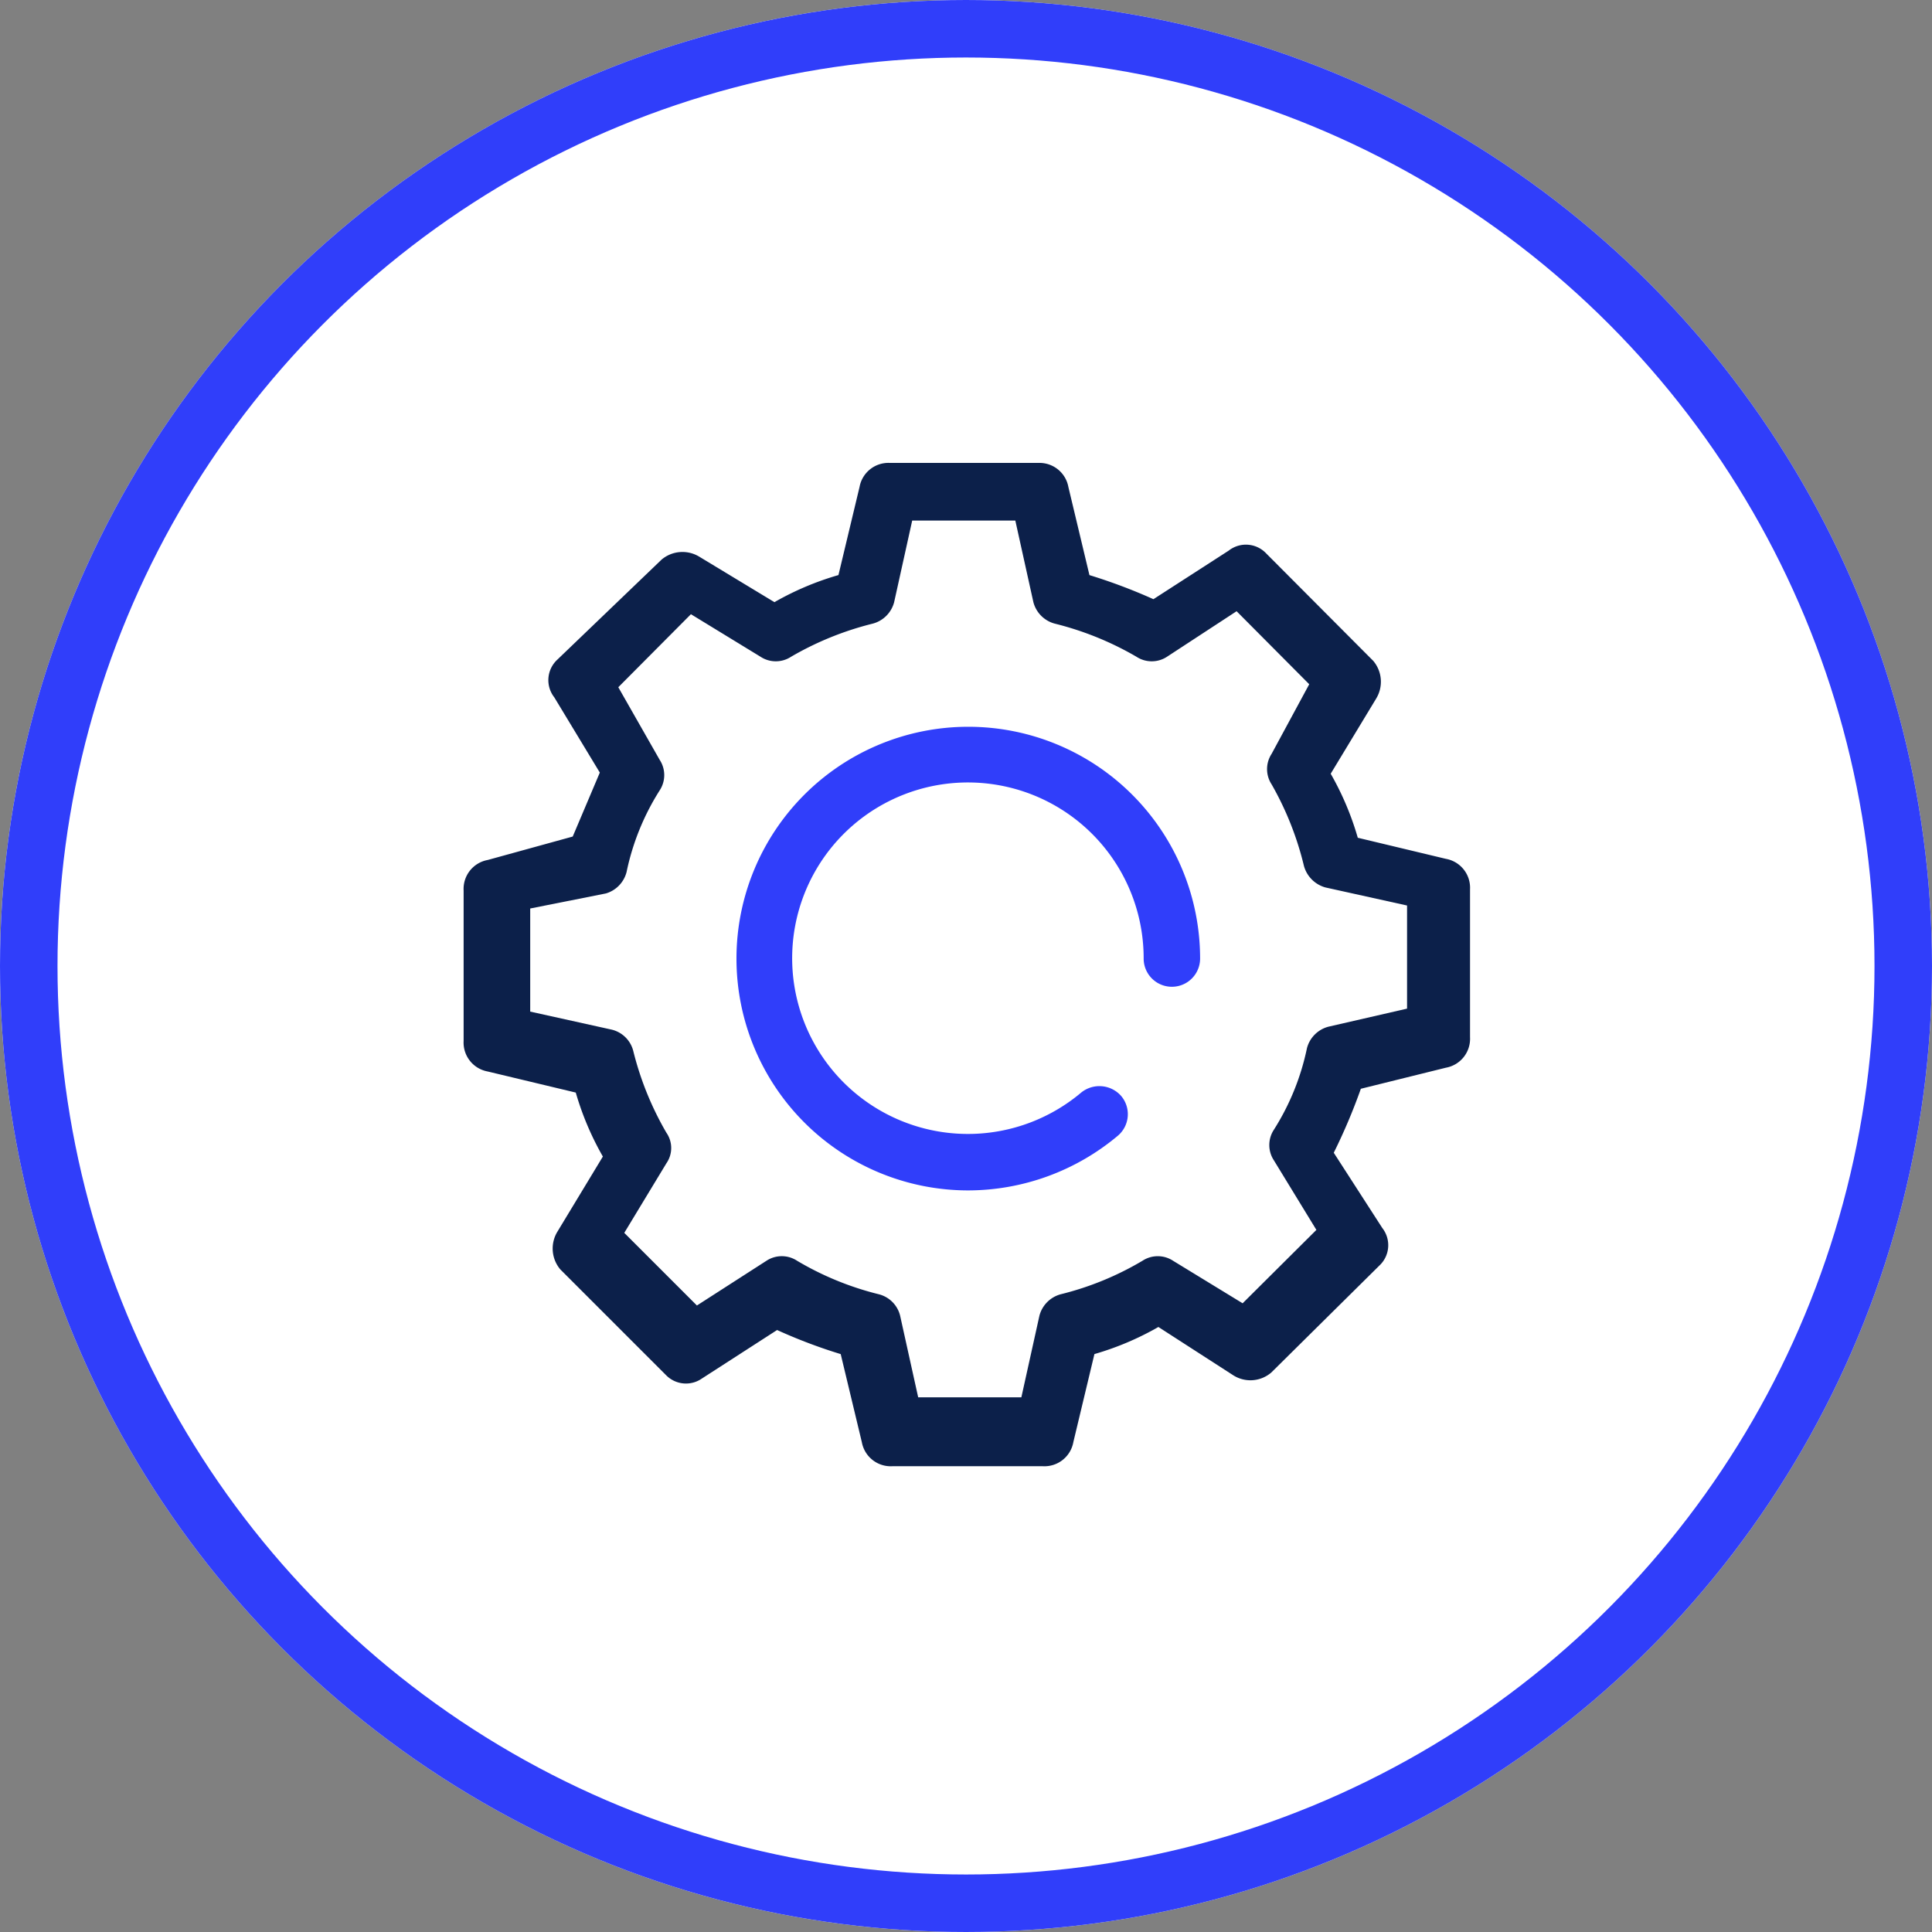
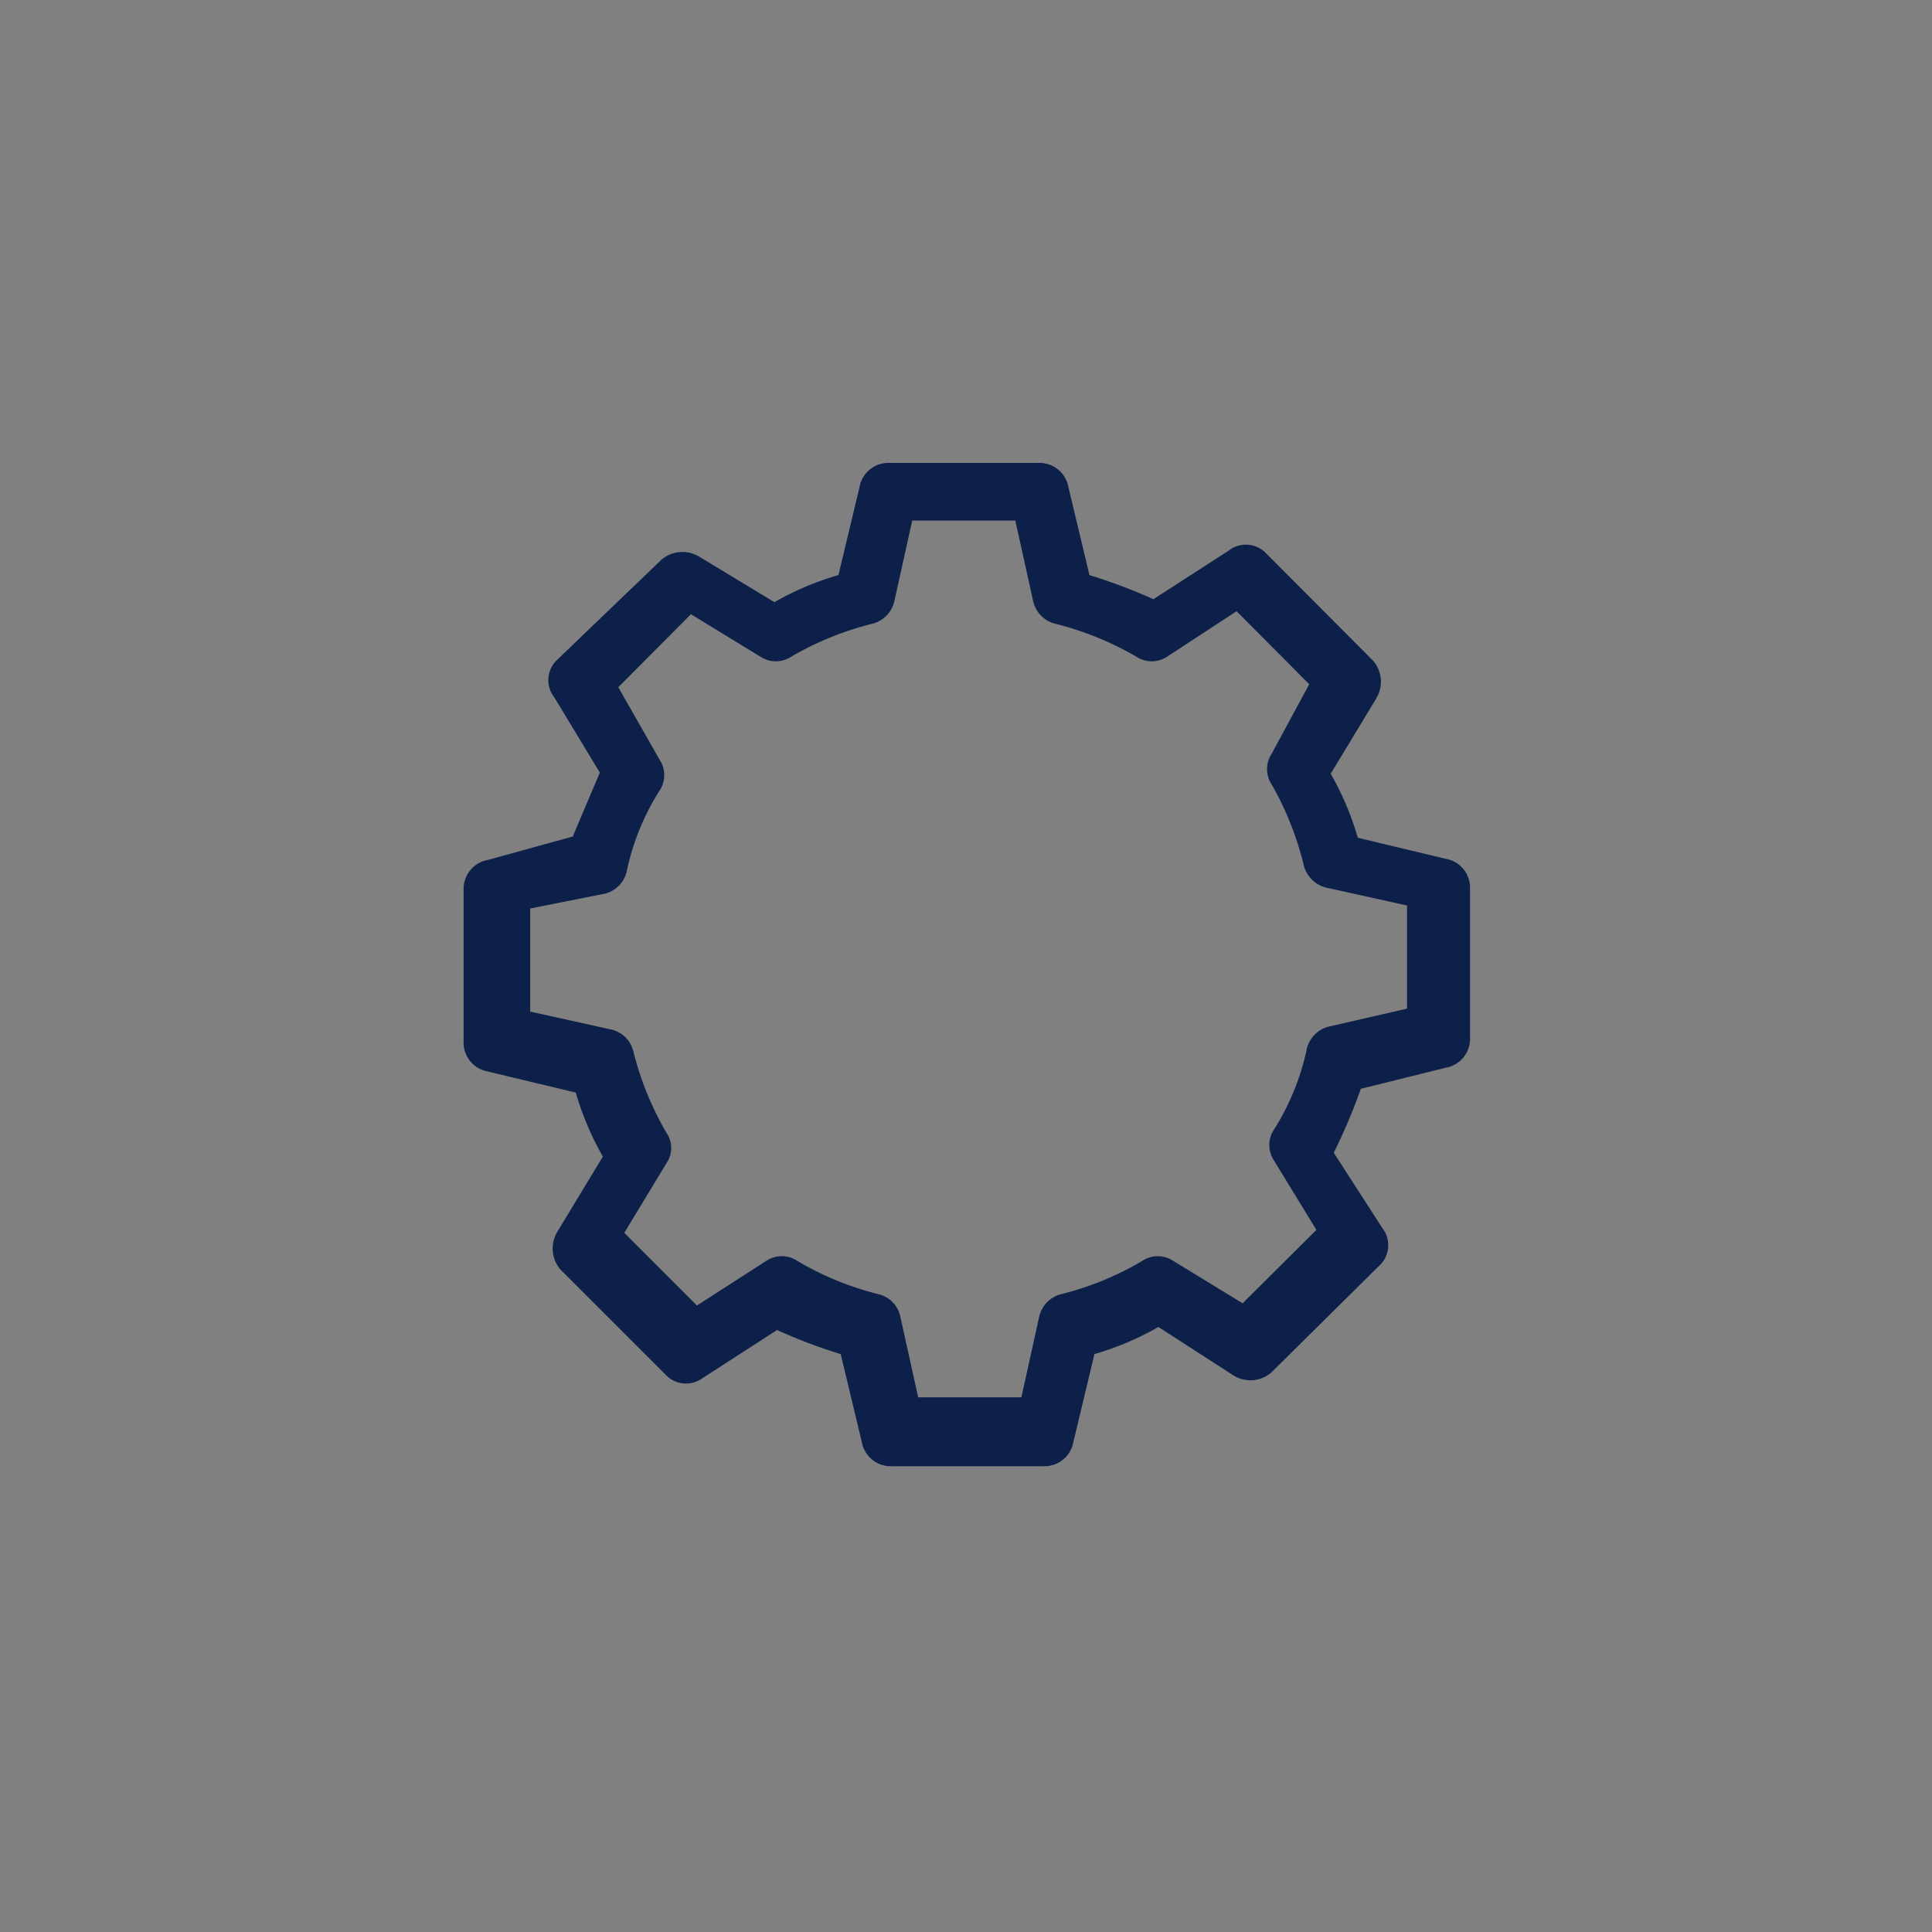
<svg xmlns="http://www.w3.org/2000/svg" id="Component_3_1" data-name="Component 3 – 1" width="168" height="168" viewBox="0 0 168 168">
  <rect x="0" y="0" width="168" height="168" fill="#808080" stroke="none" />
  <g id="Ellipse_4" data-name="Ellipse 4" fill="#fff" stroke="#303efa" stroke-width="5">
-     <circle cx="84" cy="84" r="84" stroke="none" />
-     <circle cx="84" cy="84" r="81.5" fill="none" />
-   </g>
+     </g>
  <g id="Icon_Settings_-_Process" data-name="Icon_Settings - Process" transform="translate(32 31.5)">
    <g id="Group_3" data-name="Group 3" transform="translate(0 0)" opacity="0">
-       <rect id="Rectangle_3" data-name="Rectangle 3" width="104" height="105" fill="#fff" />
-     </g>
+       </g>
    <path id="Path_15" data-name="Path 15" d="M4.767,37.2a2.553,2.553,0,0,0-2.094,2.651v13.09a2.553,2.553,0,0,0,2.094,2.651l7.658,1.833a25.3,25.3,0,0,0,2.356,5.563l-3.96,6.545a2.814,2.814,0,0,0,.262,3.272l9.228,9.228a2.422,2.422,0,0,0,3.076.262l6.545-4.222a45.52,45.52,0,0,0,5.531,2.094L37.3,87.823a2.553,2.553,0,0,0,2.651,2.094h13.09a2.553,2.553,0,0,0,2.651-2.094l1.833-7.658a25.3,25.3,0,0,0,5.563-2.356l6.545,4.222a2.782,2.782,0,0,0,3.272-.262l9.392-9.294a2.422,2.422,0,0,0,.262-3.272l-4.222-6.545a50.491,50.491,0,0,0,2.356-5.563l7.4-1.833a2.553,2.553,0,0,0,2.094-2.651V39.75A2.553,2.553,0,0,0,88.084,37.1l-7.658-1.833A25.3,25.3,0,0,0,78.071,29.7l3.96-6.545a2.814,2.814,0,0,0-.262-3.272l-9.294-9.327A2.422,2.422,0,0,0,69.2,10.3l-6.545,4.222a48.106,48.106,0,0,0-5.563-2.094L55.261,4.767A2.553,2.553,0,0,0,52.84,2.673H39.75A2.553,2.553,0,0,0,37.1,4.767l-1.833,7.658A25.3,25.3,0,0,0,29.7,14.781l-6.545-3.96a2.814,2.814,0,0,0-3.272.262l-9.065,8.7a2.422,2.422,0,0,0-.262,3.272l3.96,6.545-2.356,5.563ZM15.043,40.11a2.618,2.618,0,0,0,1.8-1.865,21.337,21.337,0,0,1,2.88-7.1,2.422,2.422,0,0,0,0-2.651l-3.6-6.316,6.316-6.349,6.054,3.7a2.422,2.422,0,0,0,2.651,0,27,27,0,0,1,7.1-2.88,2.618,2.618,0,0,0,1.865-1.865l1.571-7.1h8.967l1.571,7.1a2.618,2.618,0,0,0,1.865,1.865,27,27,0,0,1,7.1,2.88,2.422,2.422,0,0,0,2.651,0l6.054-3.96,6.316,6.349-3.272,6.054a2.422,2.422,0,0,0,0,2.651,27,27,0,0,1,2.814,7.1,2.683,2.683,0,0,0,1.865,1.865l7.1,1.571v8.967l-6.839,1.571a2.618,2.618,0,0,0-1.865,1.865,21.336,21.336,0,0,1-2.88,7.1,2.422,2.422,0,0,0,0,2.651l3.7,6.054-6.414,6.381-6.054-3.7a2.422,2.422,0,0,0-2.651,0,26.18,26.18,0,0,1-7.1,2.912,2.618,2.618,0,0,0-1.865,1.865l-1.571,7.1H42.2l-1.571-7.1a2.553,2.553,0,0,0-1.865-1.865,26.18,26.18,0,0,1-7.1-2.913,2.422,2.422,0,0,0-2.651,0l-6.054,3.894-6.316-6.316,3.665-6.054a2.323,2.323,0,0,0,0-2.651,27,27,0,0,1-2.88-7.1,2.553,2.553,0,0,0-1.865-1.865l-7.1-1.571V41.419Z" transform="translate(5.642 6.081)" fill="#0c204a" />
-     <path id="Path_16" data-name="Path 16" d="M30.078,50A20.158,20.158,0,1,1,50.237,29.838a2.454,2.454,0,1,1-4.909,0A15.282,15.282,0,1,0,39.9,41.489a2.52,2.52,0,0,1,3.469.295,2.454,2.454,0,0,1-.295,3.469A20.289,20.289,0,0,1,30.078,50Z" transform="translate(22.12 22.014)" fill="#303efa" />
  </g>
</svg>